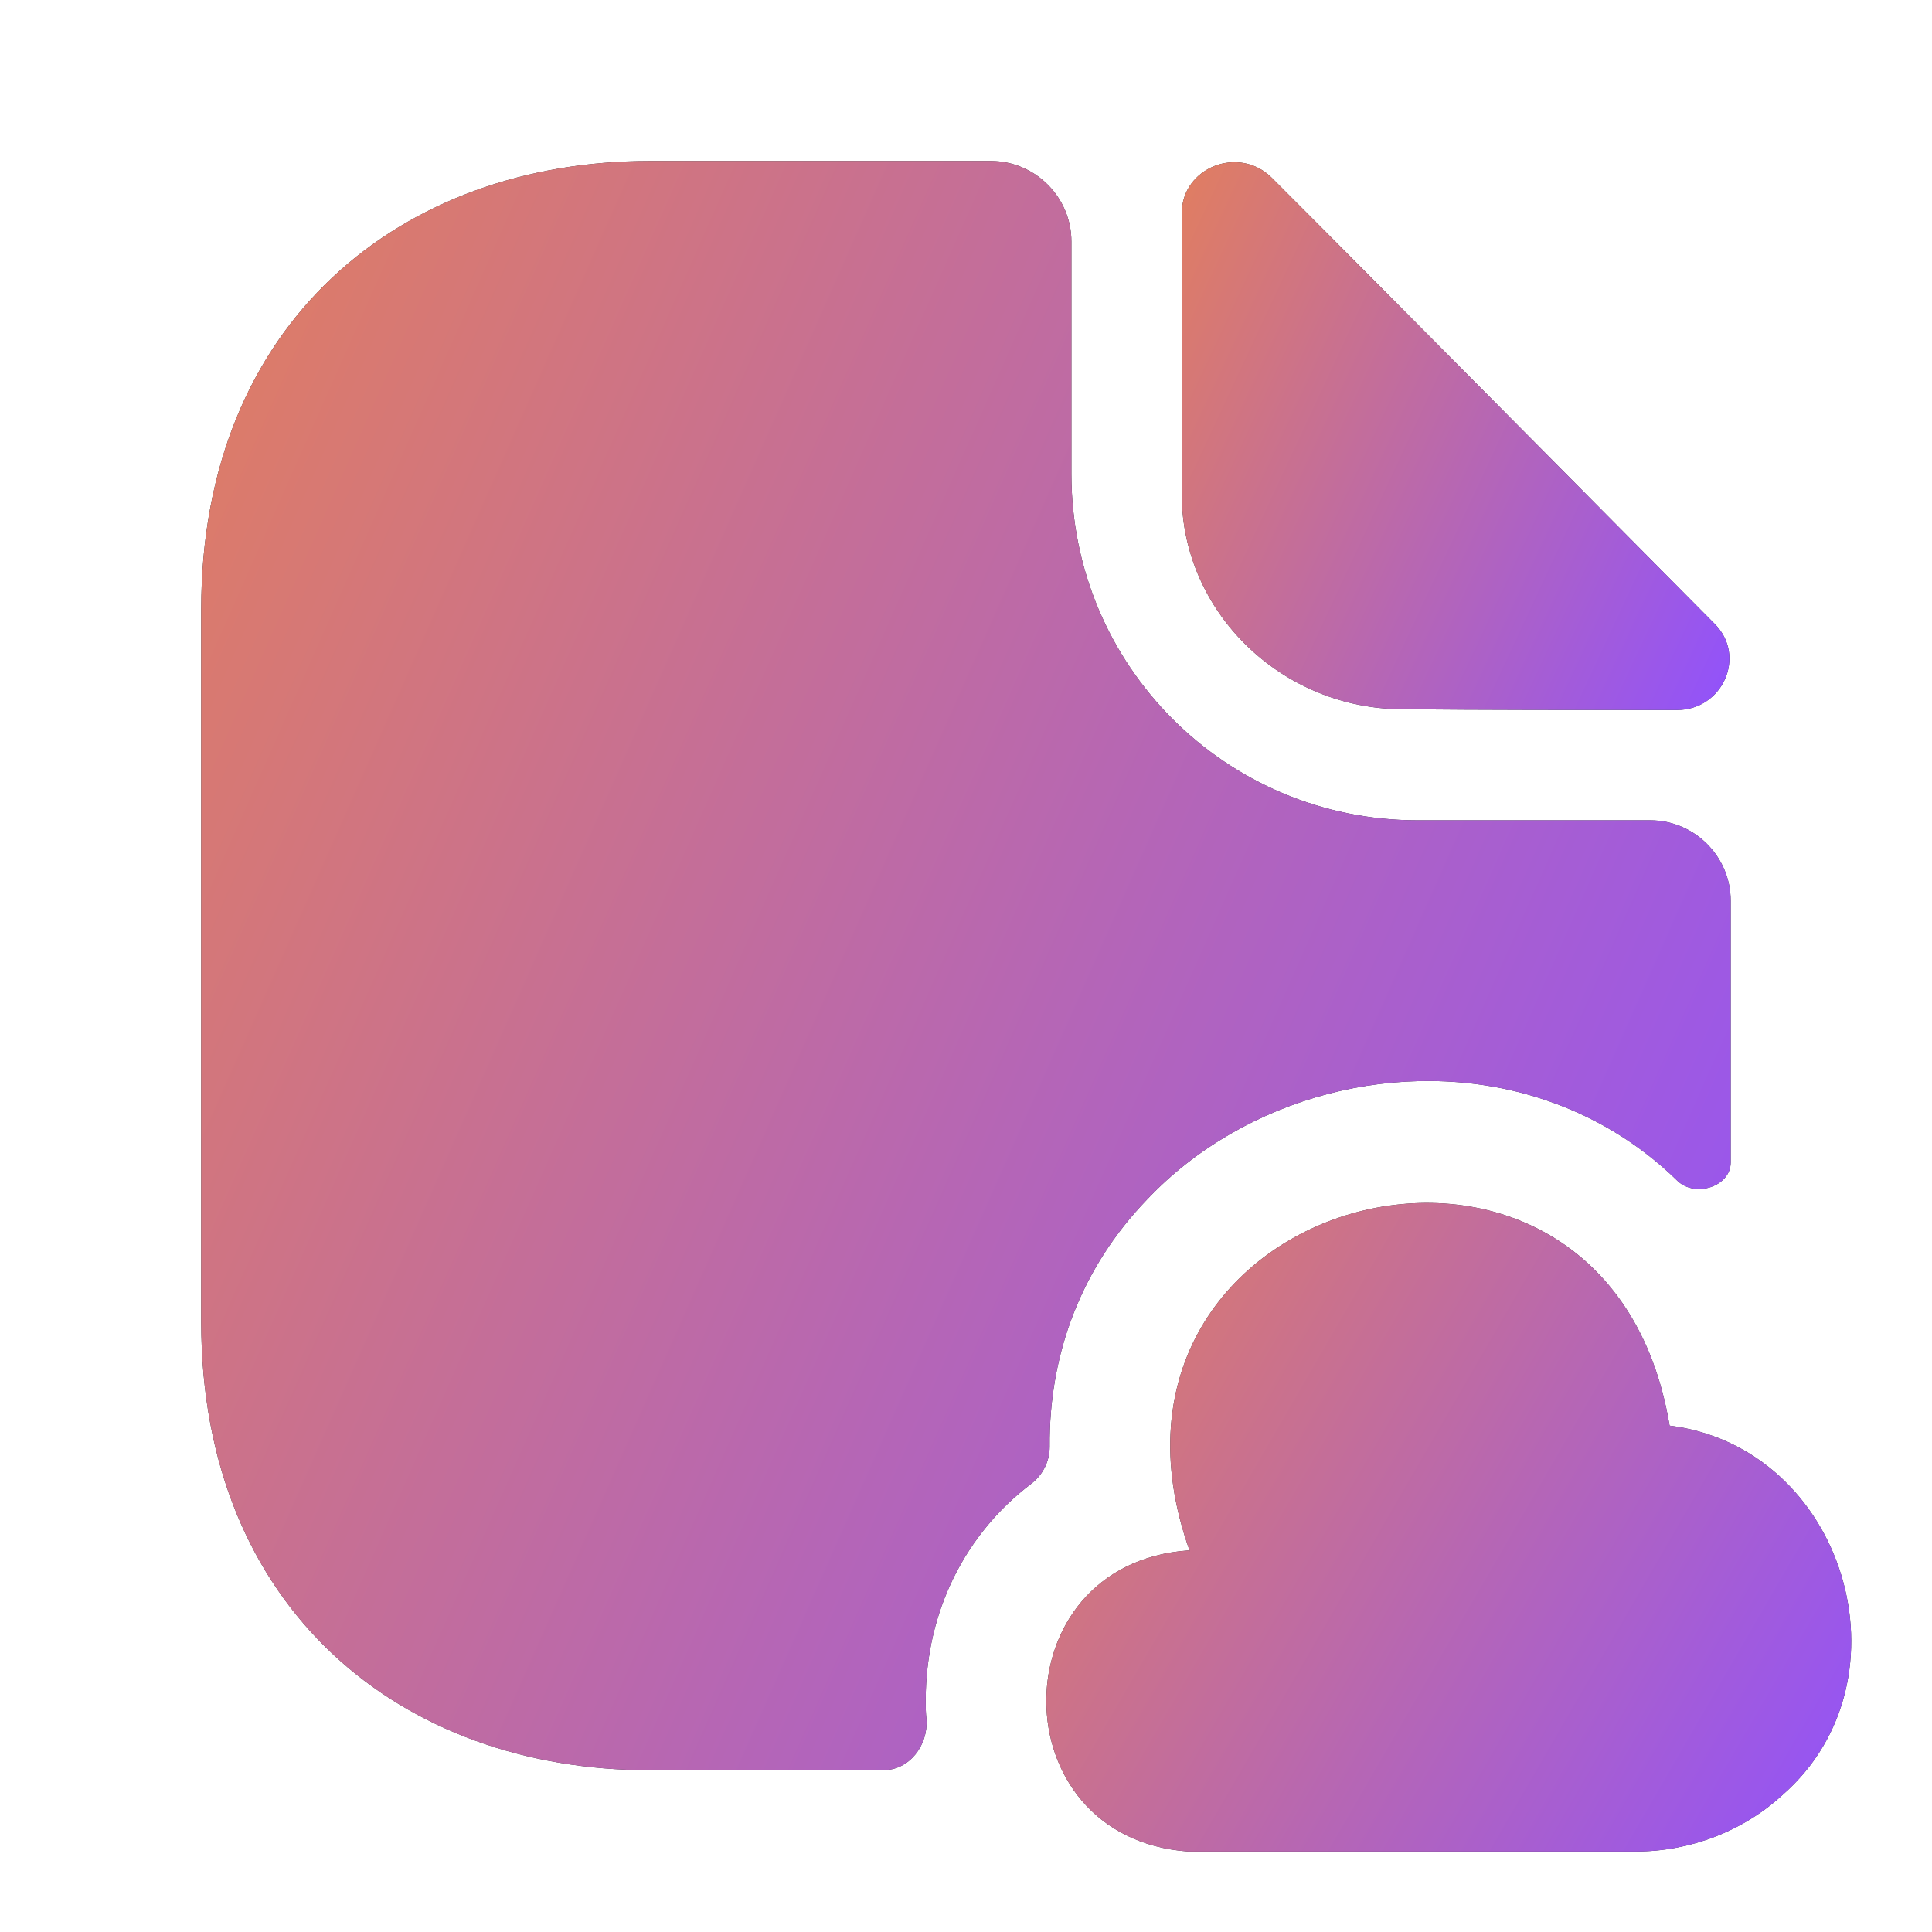
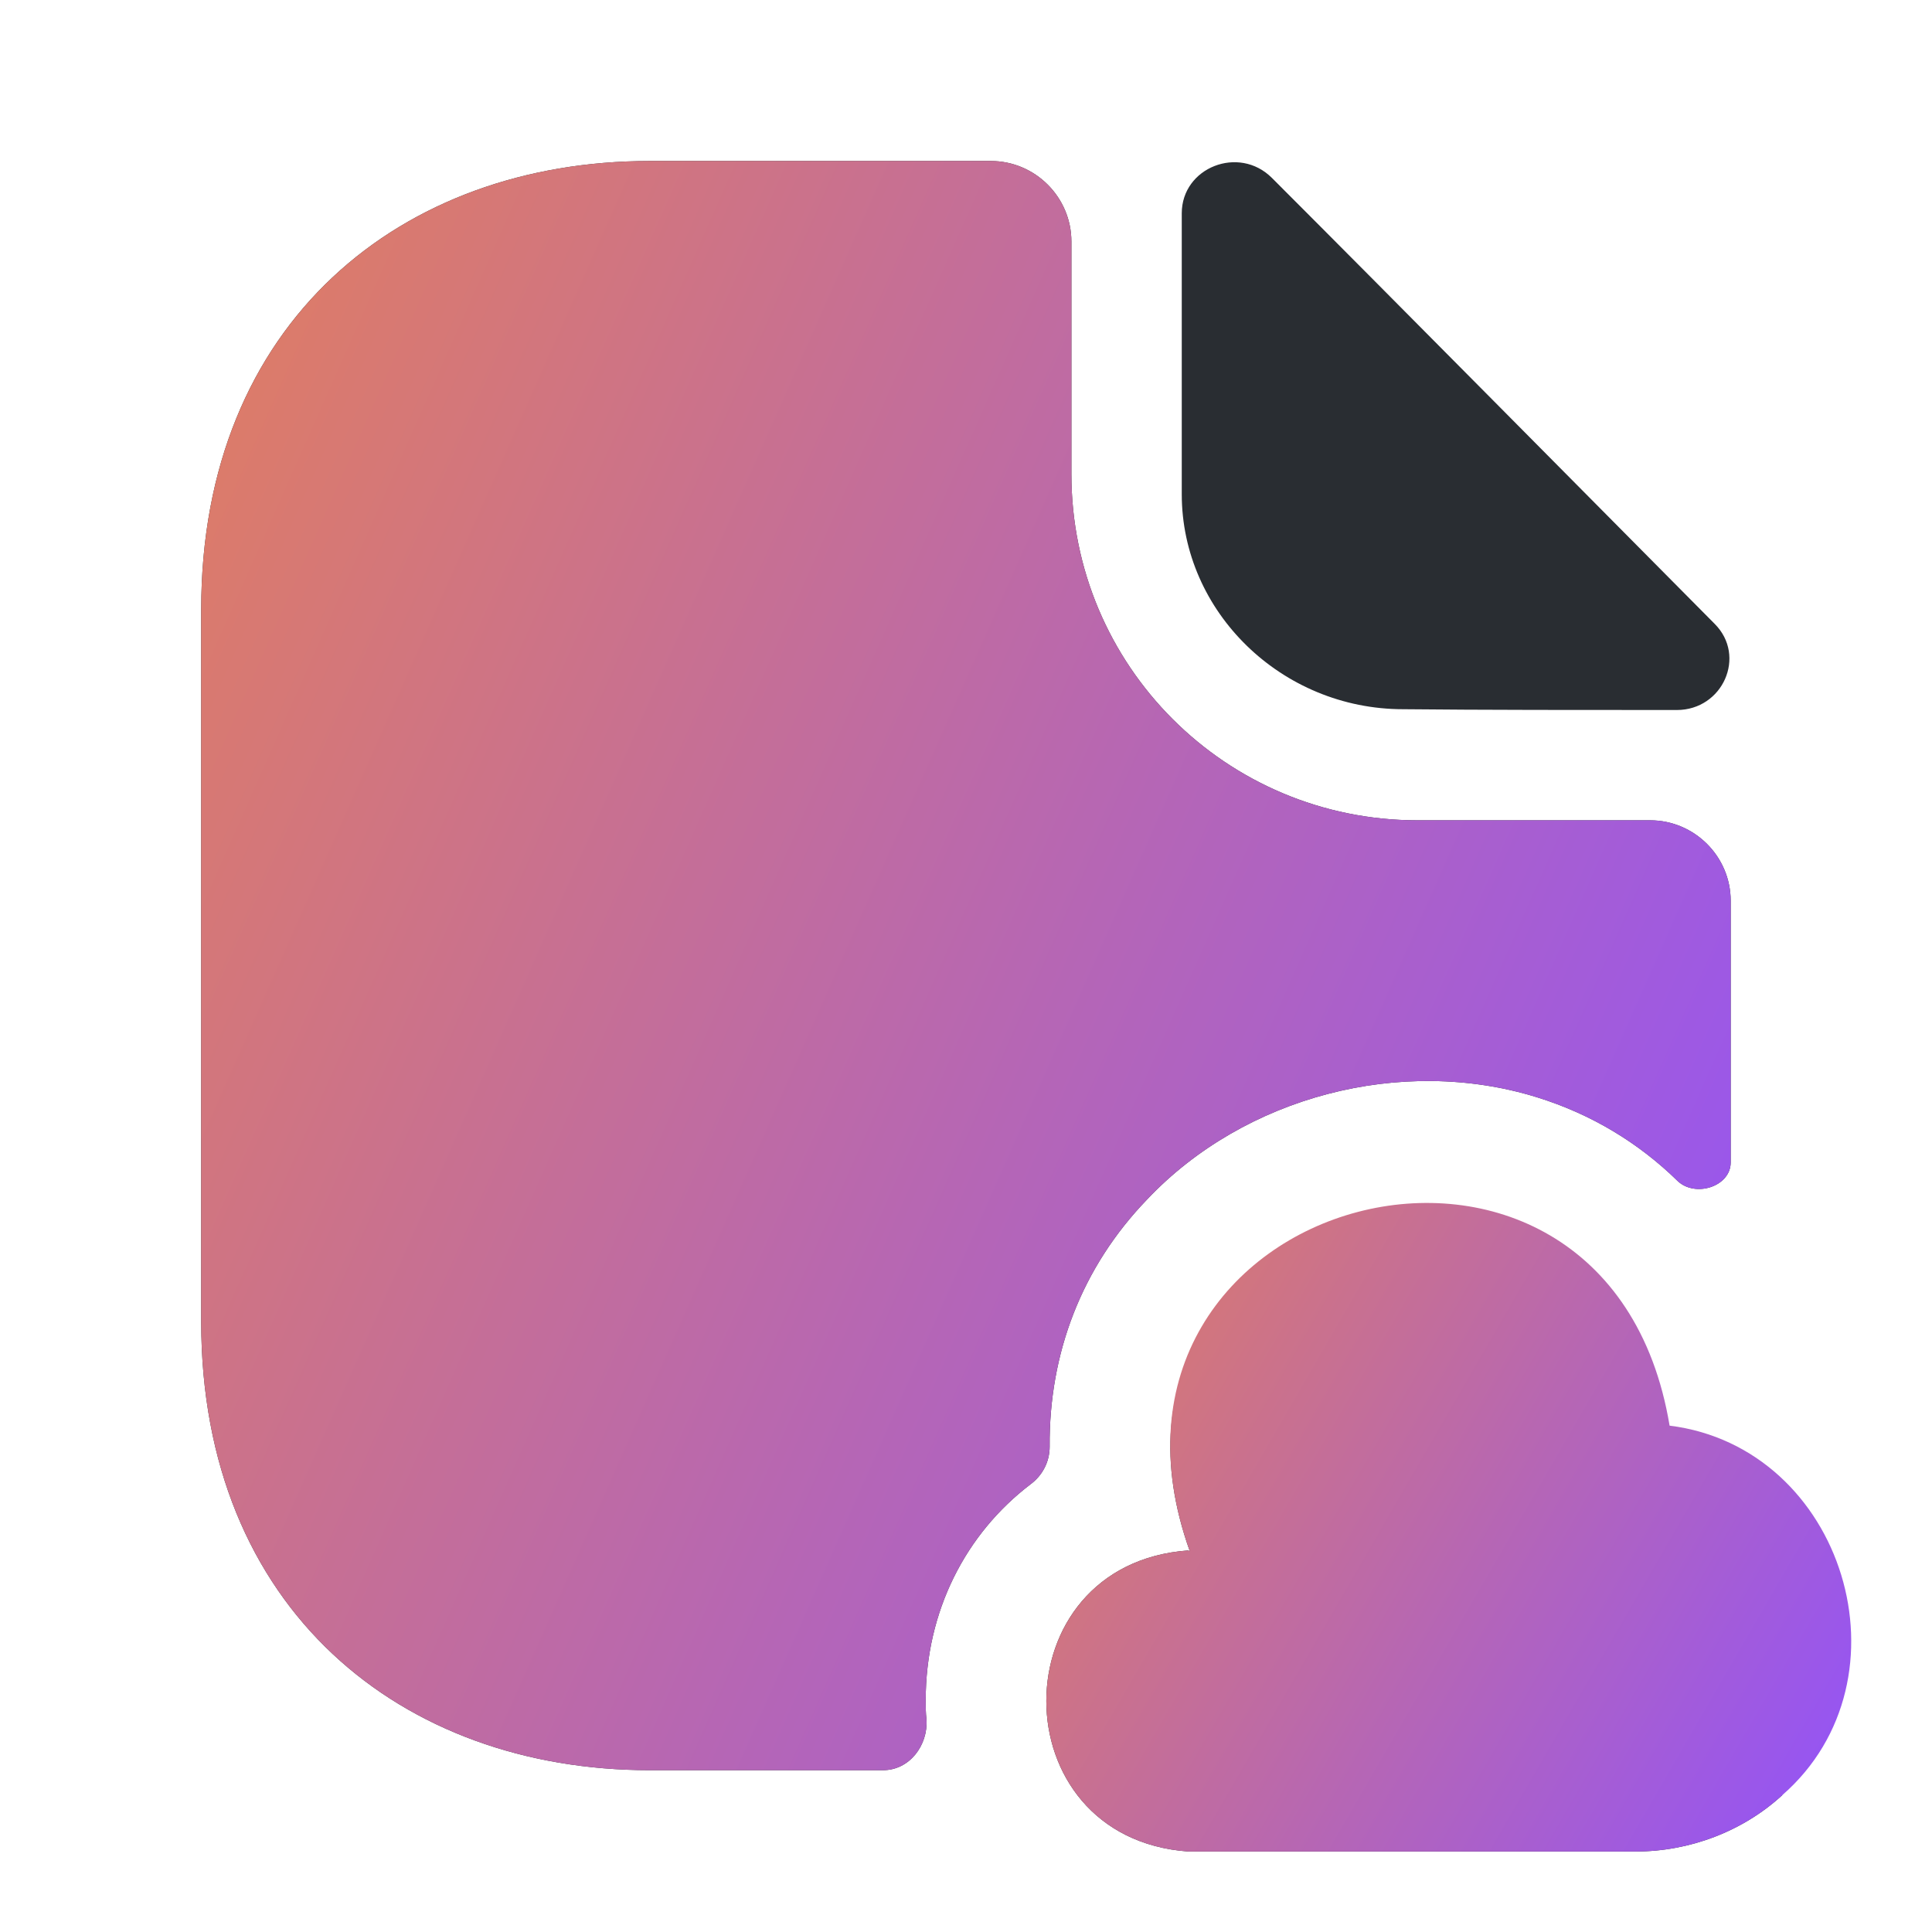
<svg xmlns="http://www.w3.org/2000/svg" width="56" height="56" viewBox="0 0 56 56" fill="none">
  <path d="M36.867 5.157C35.911 4.2 34.254 4.853 34.254 6.183V14.327C34.254 17.733 37.147 20.557 40.671 20.557C42.887 20.58 45.967 20.58 48.604 20.58C49.934 20.58 50.634 19.017 49.701 18.083C46.341 14.7 40.321 8.61 36.867 5.157Z" fill="#292D32" />
-   <path d="M36.867 5.157C35.911 4.2 34.254 4.853 34.254 6.183V14.327C34.254 17.733 37.147 20.557 40.671 20.557C42.887 20.58 45.967 20.58 48.604 20.58C49.934 20.58 50.634 19.017 49.701 18.083C46.341 14.7 40.321 8.61 36.867 5.157Z" fill="url(#paint0_linear_1356_10000)" />
-   <path d="M34.441 44.94C28.957 45.337 28.957 53.27 34.441 53.667H47.414C48.977 53.667 50.517 53.083 51.661 52.033C55.511 48.673 53.457 41.953 48.394 41.323C46.574 30.38 30.754 34.533 34.487 44.963" fill="#292D32" />
+   <path d="M34.441 44.94C28.957 45.337 28.957 53.27 34.441 53.667H47.414C48.977 53.667 50.517 53.083 51.661 52.033C46.574 30.38 30.754 34.533 34.487 44.963" fill="#292D32" />
  <path d="M34.441 44.94C28.957 45.337 28.957 53.27 34.441 53.667H47.414C48.977 53.667 50.517 53.083 51.661 52.033C55.511 48.673 53.457 41.953 48.394 41.323C46.574 30.38 30.754 34.533 34.487 44.963" fill="url(#paint1_linear_1356_10000)" />
  <path d="M50.165 26.11V33.693C50.165 34.393 49.139 34.72 48.625 34.23C47.505 33.133 46.129 32.293 44.542 31.803C40.622 30.59 36.072 31.78 33.249 34.767C31.359 36.727 30.402 39.223 30.425 41.93C30.425 42.373 30.215 42.77 29.865 43.027C27.999 44.45 26.832 46.69 26.832 49.28C26.832 49.467 26.832 49.653 26.855 49.84C26.902 50.587 26.365 51.31 25.595 51.31H18.829C11.642 51.31 5.832 46.643 5.832 38.313V17.663C5.832 9.333 11.642 4.667 18.829 4.667H28.722C30.005 4.667 31.055 5.717 31.055 7V13.743C31.055 19.297 35.535 23.777 41.089 23.777H47.832C49.115 23.777 50.165 24.827 50.165 26.11Z" fill="#292D32" />
  <path d="M50.165 26.11V33.693C50.165 34.393 49.139 34.72 48.625 34.23C47.505 33.133 46.129 32.293 44.542 31.803C40.622 30.59 36.072 31.78 33.249 34.767C31.359 36.727 30.402 39.223 30.425 41.93C30.425 42.373 30.215 42.77 29.865 43.027C27.999 44.45 26.832 46.69 26.832 49.28C26.832 49.467 26.832 49.653 26.855 49.84C26.902 50.587 26.365 51.31 25.595 51.31H18.829C11.642 51.31 5.832 46.643 5.832 38.313V17.663C5.832 9.333 11.642 4.667 18.829 4.667H28.722C30.005 4.667 31.055 5.717 31.055 7V13.743C31.055 19.297 35.535 23.777 41.089 23.777H47.832C49.115 23.777 50.165 24.827 50.165 26.11Z" fill="url(#paint2_linear_1356_10000)" />
  <defs>
    <linearGradient id="paint0_linear_1356_10000" x1="40.557" y1="-8.813" x2="59.678" y2="0.105" gradientUnits="userSpaceOnUse">
      <stop stop-color="#E17E60" />
      <stop offset="1" stop-color="#9152FC" />
    </linearGradient>
    <linearGradient id="paint1_linear_1356_10000" x1="39.593" y1="18.868" x2="65.217" y2="33.704" gradientUnits="userSpaceOnUse">
      <stop stop-color="#E17E60" />
      <stop offset="1" stop-color="#9152FC" />
    </linearGradient>
    <linearGradient id="paint2_linear_1356_10000" x1="23.437" y1="-35.035" x2="77.77" y2="-10.942" gradientUnits="userSpaceOnUse">
      <stop stop-color="#E17E60" />
      <stop offset="1" stop-color="#9152FC" />
    </linearGradient>
  </defs>
</svg>